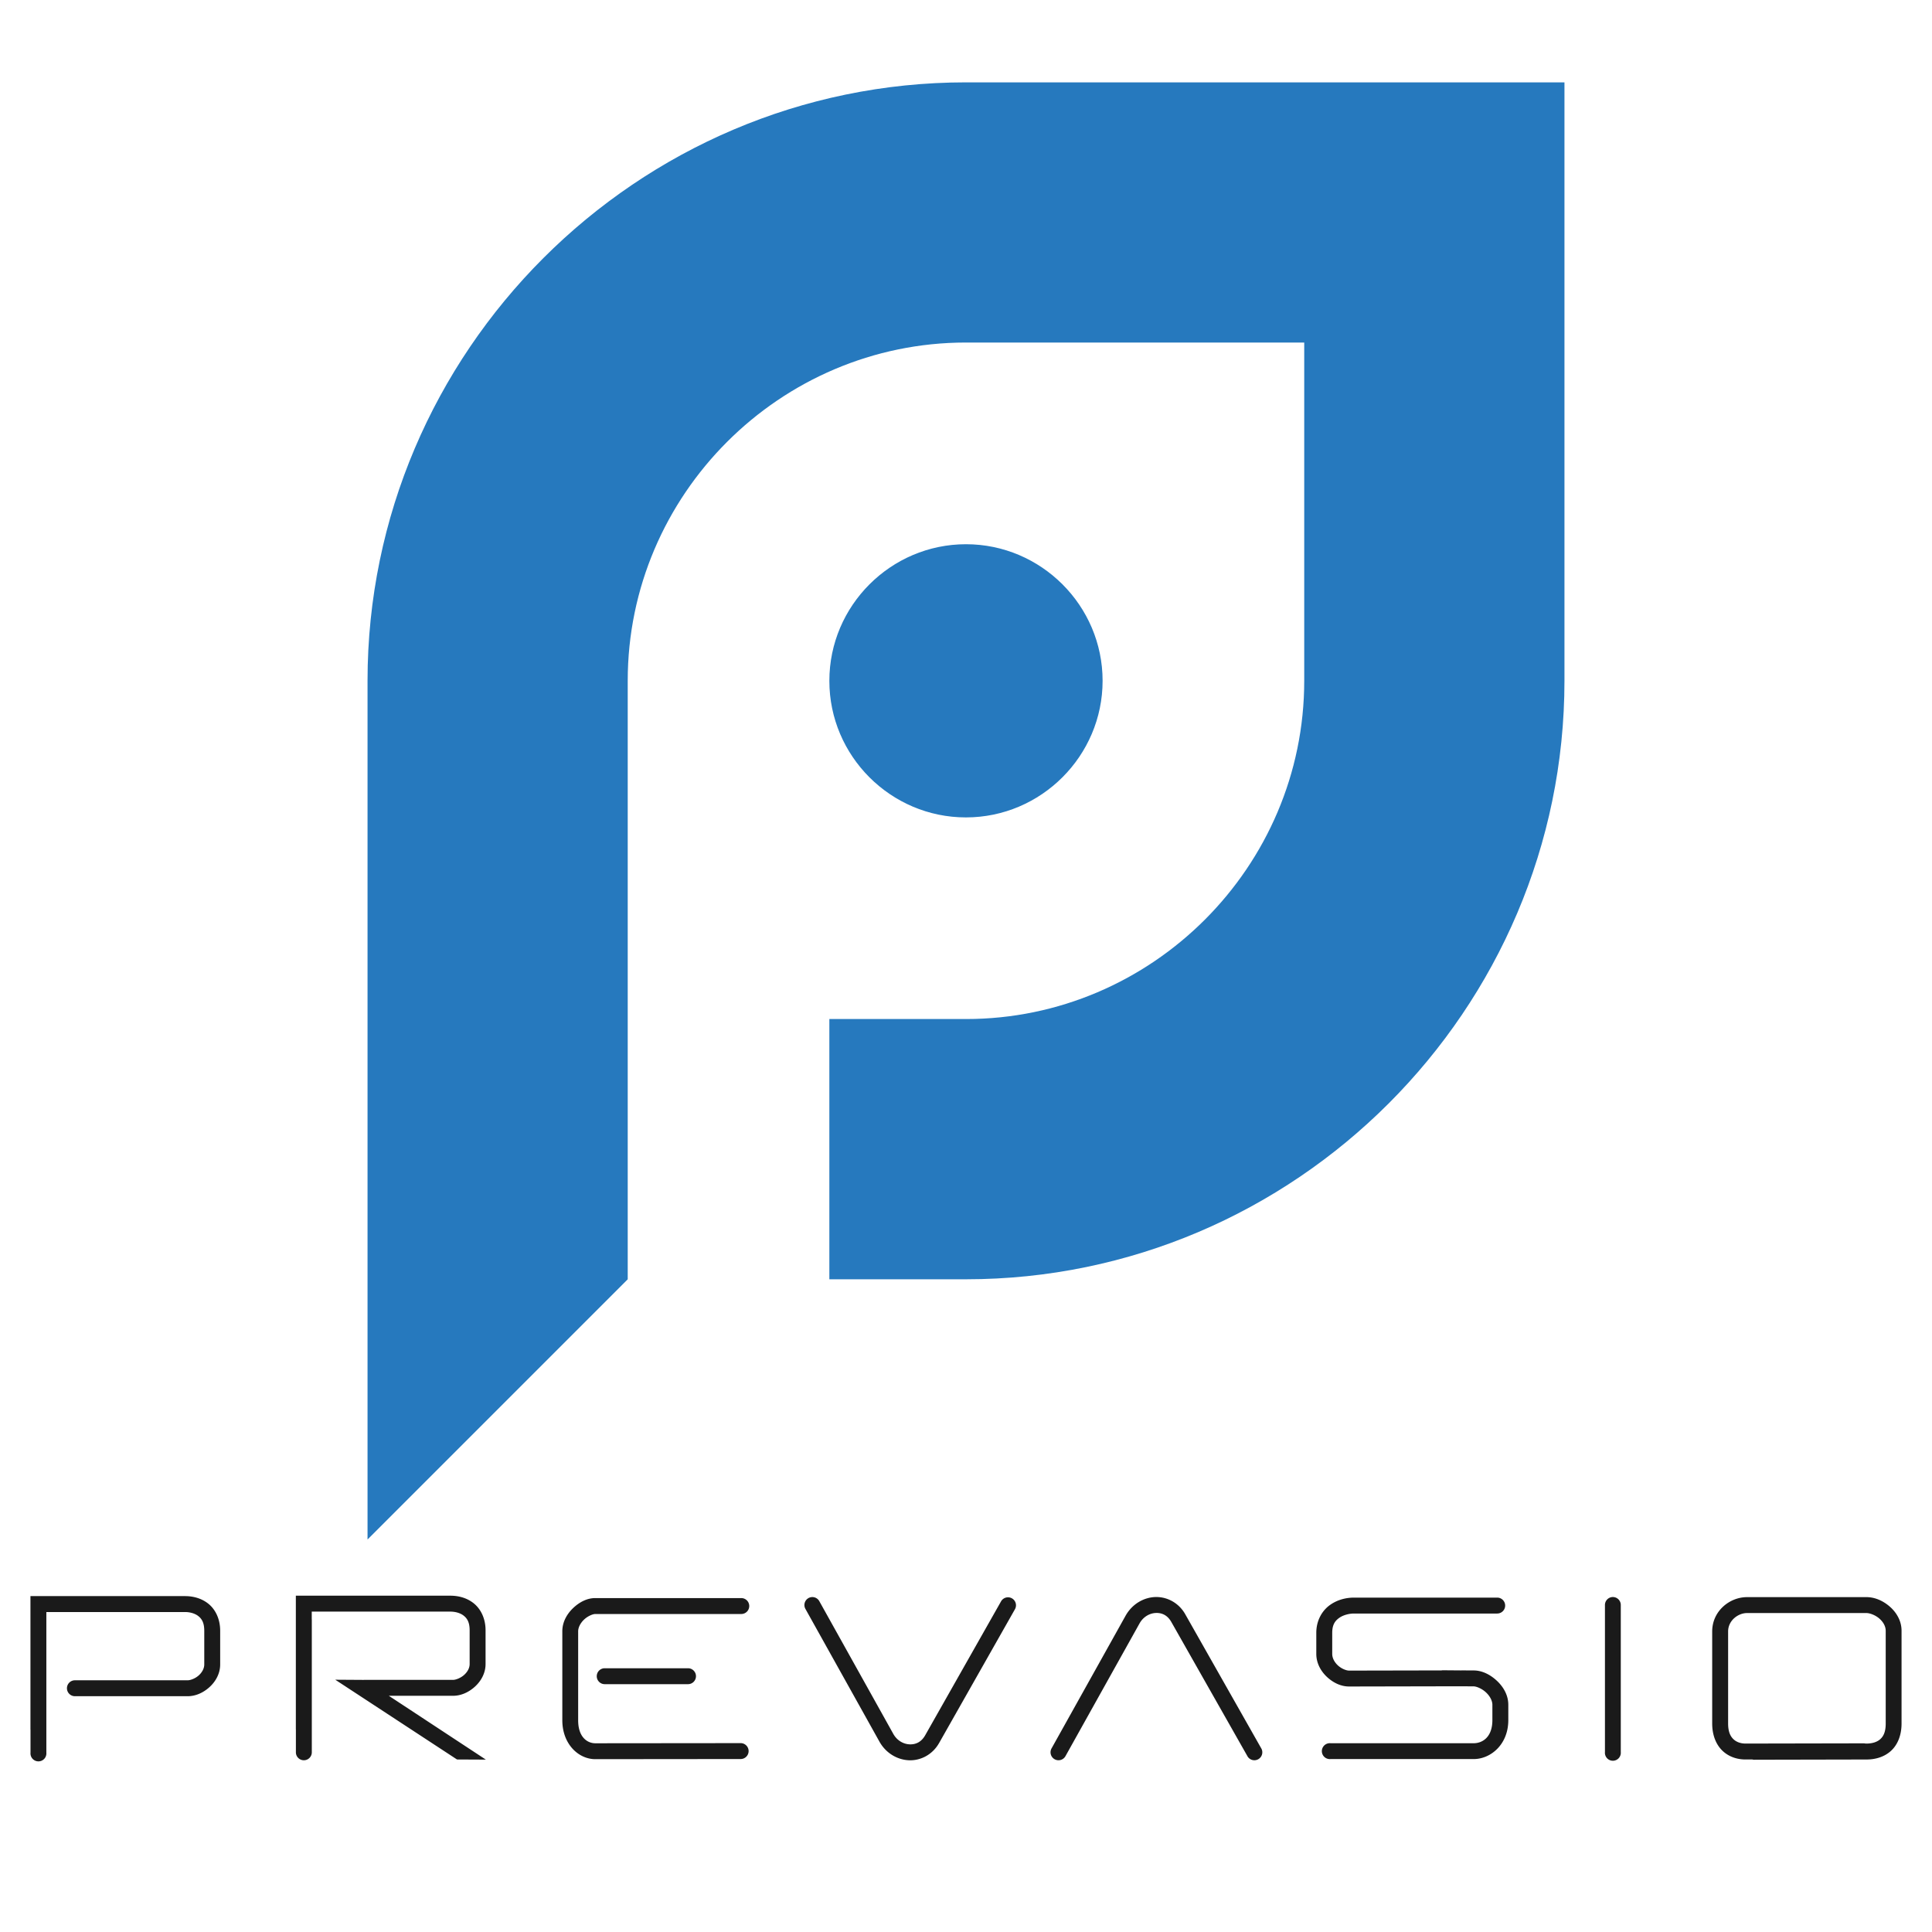
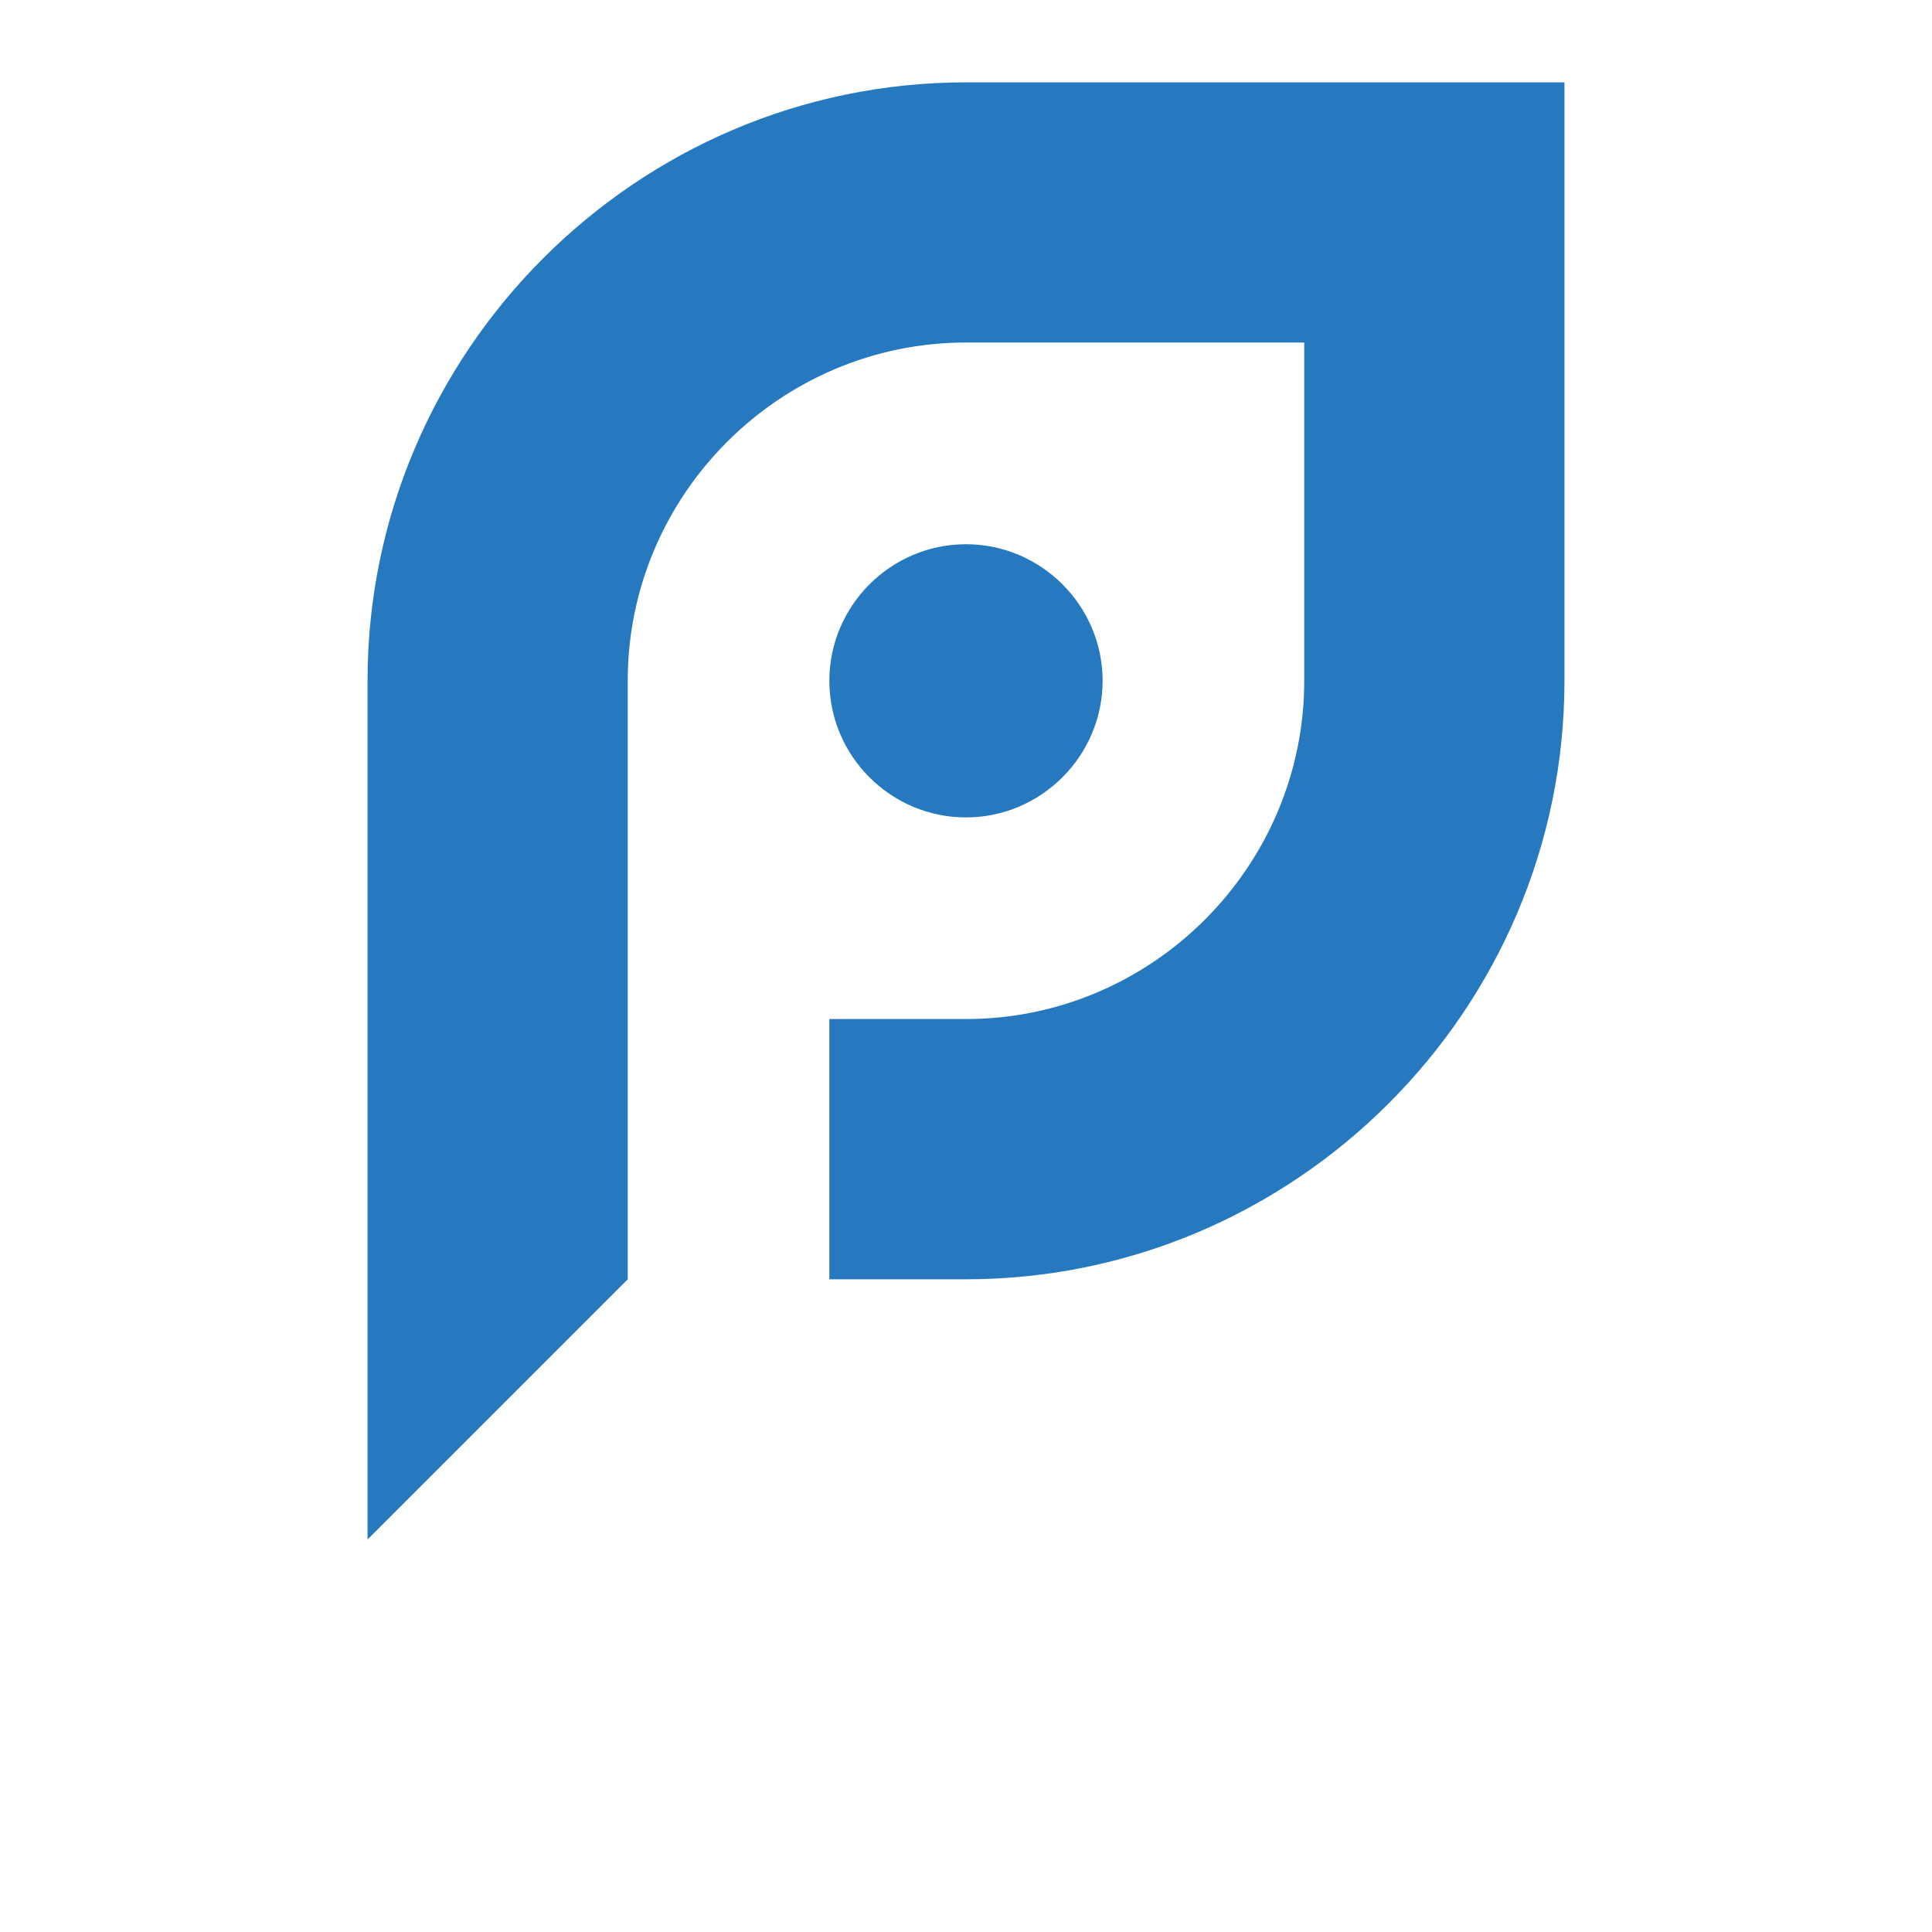
<svg xmlns="http://www.w3.org/2000/svg" xmlns:ns1="http://sodipodi.sourceforge.net/DTD/sodipodi-0.dtd" xmlns:ns2="http://www.inkscape.org/namespaces/inkscape" width="400" height="400" version="1.1" viewBox="0 0 400 400" xml:space="preserve" id="svg830" ns1:docname="prevasio_logo.svg" ns2:version="1.1.2 (08b2f3d93c, 2022-04-05)">
  <defs id="defs834" />
  <ns1:namedview id="namedview832" pagecolor="#ffffff" bordercolor="#666666" borderopacity="1.0" ns2:pageshadow="2" ns2:pageopacity="0.0" ns2:pagecheckerboard="0" showgrid="false" width="100px" ns2:zoom="1.6696792" ns2:cx="-199.43951" ns2:cy="33.838836" ns2:window-width="3840" ns2:window-height="2007" ns2:window-x="0" ns2:window-y="35" ns2:window-maximized="1" ns2:current-layer="svg830" />
-   <path d="m 61.251,330.373 v 27.65 h 0.01 v 4.772 a 1.648,1.648 0 1 0 3.296,0 v -27.344 a 1.646,1.646 0 0 0 -0.013,-0.259 v -1.523 a 1.65,1.65 0 0 0 0.108,0 h 28.598 c 0.989,0 2.036,0.274 2.748,0.834 0.711,0.56 1.237,1.358 1.237,3.041 v 6.948 c 0.01,0.819 -0.415,1.627 -1.14,2.28 -0.725,0.652 -1.735,1.029 -2.301,1.029 h -18.438 a 1.648,1.648 0 0 0 -0.054,0.004 l -5.891,-0.038 25.208,16.515 5.971,0.029 -20.087,-13.215 h 13.291 c 1.652,0 3.231,-0.72 4.5,-1.863 1.266,-1.14 2.26,-2.812 2.237,-4.776 v -6.914 c 0,-2.492 -1.025,-4.472 -2.492,-5.627 -1.467,-1.155 -3.223,-1.544 -4.789,-1.544 h -28.598 a 1.646,1.646 0 0 0 -0.108,0 z m -54.947,0.085 v 27.65 h 0.013 v 4.772 a 1.646,1.646 0 1 0 3.279,0 v -29.125 a 1.65,1.65 0 0 0 0.108,0 h 28.598 c 0.989,0 2.04,0.274 2.752,0.834 0.711,0.56 1.237,1.358 1.237,3.041 v 6.947 c 0.01,0.819 -0.419,1.644 -1.144,2.297 -0.725,0.652 -1.731,1.012 -2.297,1.012 H 15.509 a 1.648,1.648 0 1 0 0,3.296 H 38.851 c 1.652,0 3.231,-0.72 4.5,-1.863 1.266,-1.14 2.256,-2.812 2.233,-4.776 v -6.914 c 0,-2.492 -1.021,-4.472 -2.488,-5.627 -1.467,-1.156 -3.227,-1.544 -4.793,-1.544 H 9.704 a 1.646,1.646 0 0 0 -0.108,0 z m 232.86,0.19 c -2.384,0.095 -4.699,1.437 -6.044,3.73 l -0.013,0.019 -15.383,27.569 a 1.649,1.649 0 1 0 2.879,1.608 l 15.367,-27.535 c 0.791,-1.351 2.092,-2.043 3.343,-2.092 1.251,-0.047 2.409,0.458 3.215,1.897 l 15.707,27.696 a 1.646,1.646 0 1 0 2.862,-1.62 L 245.406,334.236 c -1.369,-2.441 -3.855,-3.68 -6.239,-3.585 z m 94.748,0 a 1.646,1.646 0 0 0 -1.625,1.672 v 30.431 a 1.646,1.646 0 1 0 3.279,0 v -30.431 a 1.646,1.646 0 0 0 -1.655,-1.672 z m -165.756,0.003 a 1.646,1.646 0 0 0 -0.165,0.019 1.646,1.646 0 0 0 -1.225,2.458 l 15.383,27.585 0.013,0.019 c 1.344,2.293 3.66,3.618 6.044,3.713 2.377,0.095 4.851,-1.142 6.222,-3.568 l 0.013,-0.019 15.69,-27.679 a 1.653,1.653 0 1 0 -2.879,-1.625 l -15.69,27.696 c -0.807,1.438 -1.977,1.947 -3.228,1.897 -1.251,-0.047 -2.551,-0.737 -3.343,-2.088 l -15.354,-27.539 a 1.646,1.646 0 0 0 -1.489,-0.863 z m 193.536,0.019 c -3.599,0 -7.201,2.888 -7.201,7.107 v 19.062 c 0,2.475 0.848,4.458 2.203,5.708 1.355,1.25 3.085,1.735 4.691,1.735 l 1.399,-0.005 a 1.646,1.646 0 0 0 0.579,0.057 l 23.069,-0.047 c 1.756,0 3.576,-0.468 4.997,-1.718 1.422,-1.251 2.267,-3.25 2.267,-5.725 v -19.133 c 0.029,-2.123 -1.072,-3.899 -2.458,-5.099 -1.389,-1.204 -3.078,-1.944 -4.806,-1.944 h -1.544 z m -81.371,0.099 c -1.571,0 -3.398,0.403 -4.985,1.544 -1.586,1.141 -2.811,3.159 -2.811,5.755 v 4.355 c 0,1.988 1.008,3.678 2.284,4.84 1.275,1.162 2.851,1.913 4.517,1.91 l 23.009,-0.047 2.773,0.019 c 0.576,0.005 1.702,0.461 2.539,1.238 0.837,0.776 1.347,1.754 1.336,2.62 v 3.12 c 0,3.665 -2.185,4.793 -3.858,4.793 h -29.657 a 1.646,1.646 0 1 0 0,3.279 h 29.657 c 3.419,0 7.154,-2.93 7.154,-8.072 v -3.086 c 0.027,-2.07 -1.04,-3.82 -2.382,-5.066 -1.346,-1.249 -3.003,-2.11 -4.772,-2.122 l -1.569,-0.006 a 1.648,1.648 0 0 0 -0.153,-0.006 l -1.025,0.004 -3.556,-0.029 a 1.646,1.646 0 0 0 -0.161,0 1.649,1.649 0 0 0 -0.216,0.029 l -19.135,0.038 c -0.549,9.5e-4 -1.544,-0.373 -2.284,-1.046 -0.74,-0.674 -1.204,-1.549 -1.204,-2.412 v -4.355 c 0,-1.67 0.577,-2.476 1.429,-3.088 0.851,-0.613 2.09,-0.914 3.071,-0.914 h 29.657 a 1.648,1.648 0 1 0 0,-3.296 z m -157.068,0.096 c -1.718,0 -3.282,0.834 -4.564,2.041 -1.281,1.208 -2.296,2.913 -2.267,4.916 v 18.344 c 0,4.906 3.333,8.051 6.831,8.051 l 30.172,-0.029 a 1.648,1.648 0 0 0 0,-3.292 l -30.172,0.029 c -1.613,0 -3.552,-1.223 -3.552,-4.755 v -18.391 c -0.009,-0.816 0.465,-1.748 1.237,-2.475 0.772,-0.728 1.814,-1.144 2.314,-1.144 h 30.142 a 1.648,1.648 0 1 0 0,-3.292 z m 238.438,3.1 h 24.741 c 0.669,0 1.814,0.403 2.65,1.127 0.836,0.723 1.348,1.646 1.335,2.603 v 19.143 c 0,1.781 -0.498,2.683 -1.156,3.262 -0.659,0.579 -1.645,0.885 -2.828,0.885 h -0.212 a 1.648,1.648 0 0 0 -0.005,0 1.648,1.648 0 0 0 -0.396,-0.047 l -24.434,0.047 c -0.948,0 -1.829,-0.287 -2.458,-0.868 -0.629,-0.58 -1.14,-1.498 -1.14,-3.279 v -19.062 c 0,-2.294 2.106,-3.811 3.904,-3.811 z m -236.491,11.428 a 1.648,1.648 0 1 0 0,3.296 h 17.246 a 1.648,1.648 0 0 0 0,-3.296 z" color="#000000" color-rendering="auto" dominant-baseline="auto" fill="#1a1a1a" image-rendering="auto" shape-rendering="auto" solid-color="#000000" style="font-variant-ligatures:normal;font-variant-position:normal;font-variant-caps:normal;font-variant-numeric:normal;font-variant-alternates:normal;font-feature-settings:normal;text-indent:0;text-decoration-line:none;text-decoration-style:solid;text-decoration-color:#000000;text-transform:none;text-orientation:mixed;white-space:normal;shape-padding:0;isolation:auto;mix-blend-mode:normal;stroke-width:4.968" id="path824-3" />
  <path d="m 199.996,17.051 c -68.153,0 -123.902,55.748 -123.902,123.902 v 177.78 l 53.869,-53.869 v -123.927 c 0,-38.513 31.511,-70.02 70.032,-70.02 h 70.032 v 70.032 c 0,38.513 -31.519,70.032 -70.032,70.032 h -28.286 v 53.881 h 28.286 c 68.145,0 123.91,-55.768 123.91,-123.91 V 17.051 Z m 0,95.625 c -15.556,0 -28.286,12.718 -28.286,28.273 v 0.036 c 0,15.54 12.722,28.25 28.261,28.25 h 0.024 c 15.556,0 28.286,-12.73 28.286,-28.286 0,-15.556 -12.73,-28.273 -28.286,-28.273 z" fill="#2679be" fill-rule="evenodd" id="path826" style="stroke-width:8.234" />
</svg>